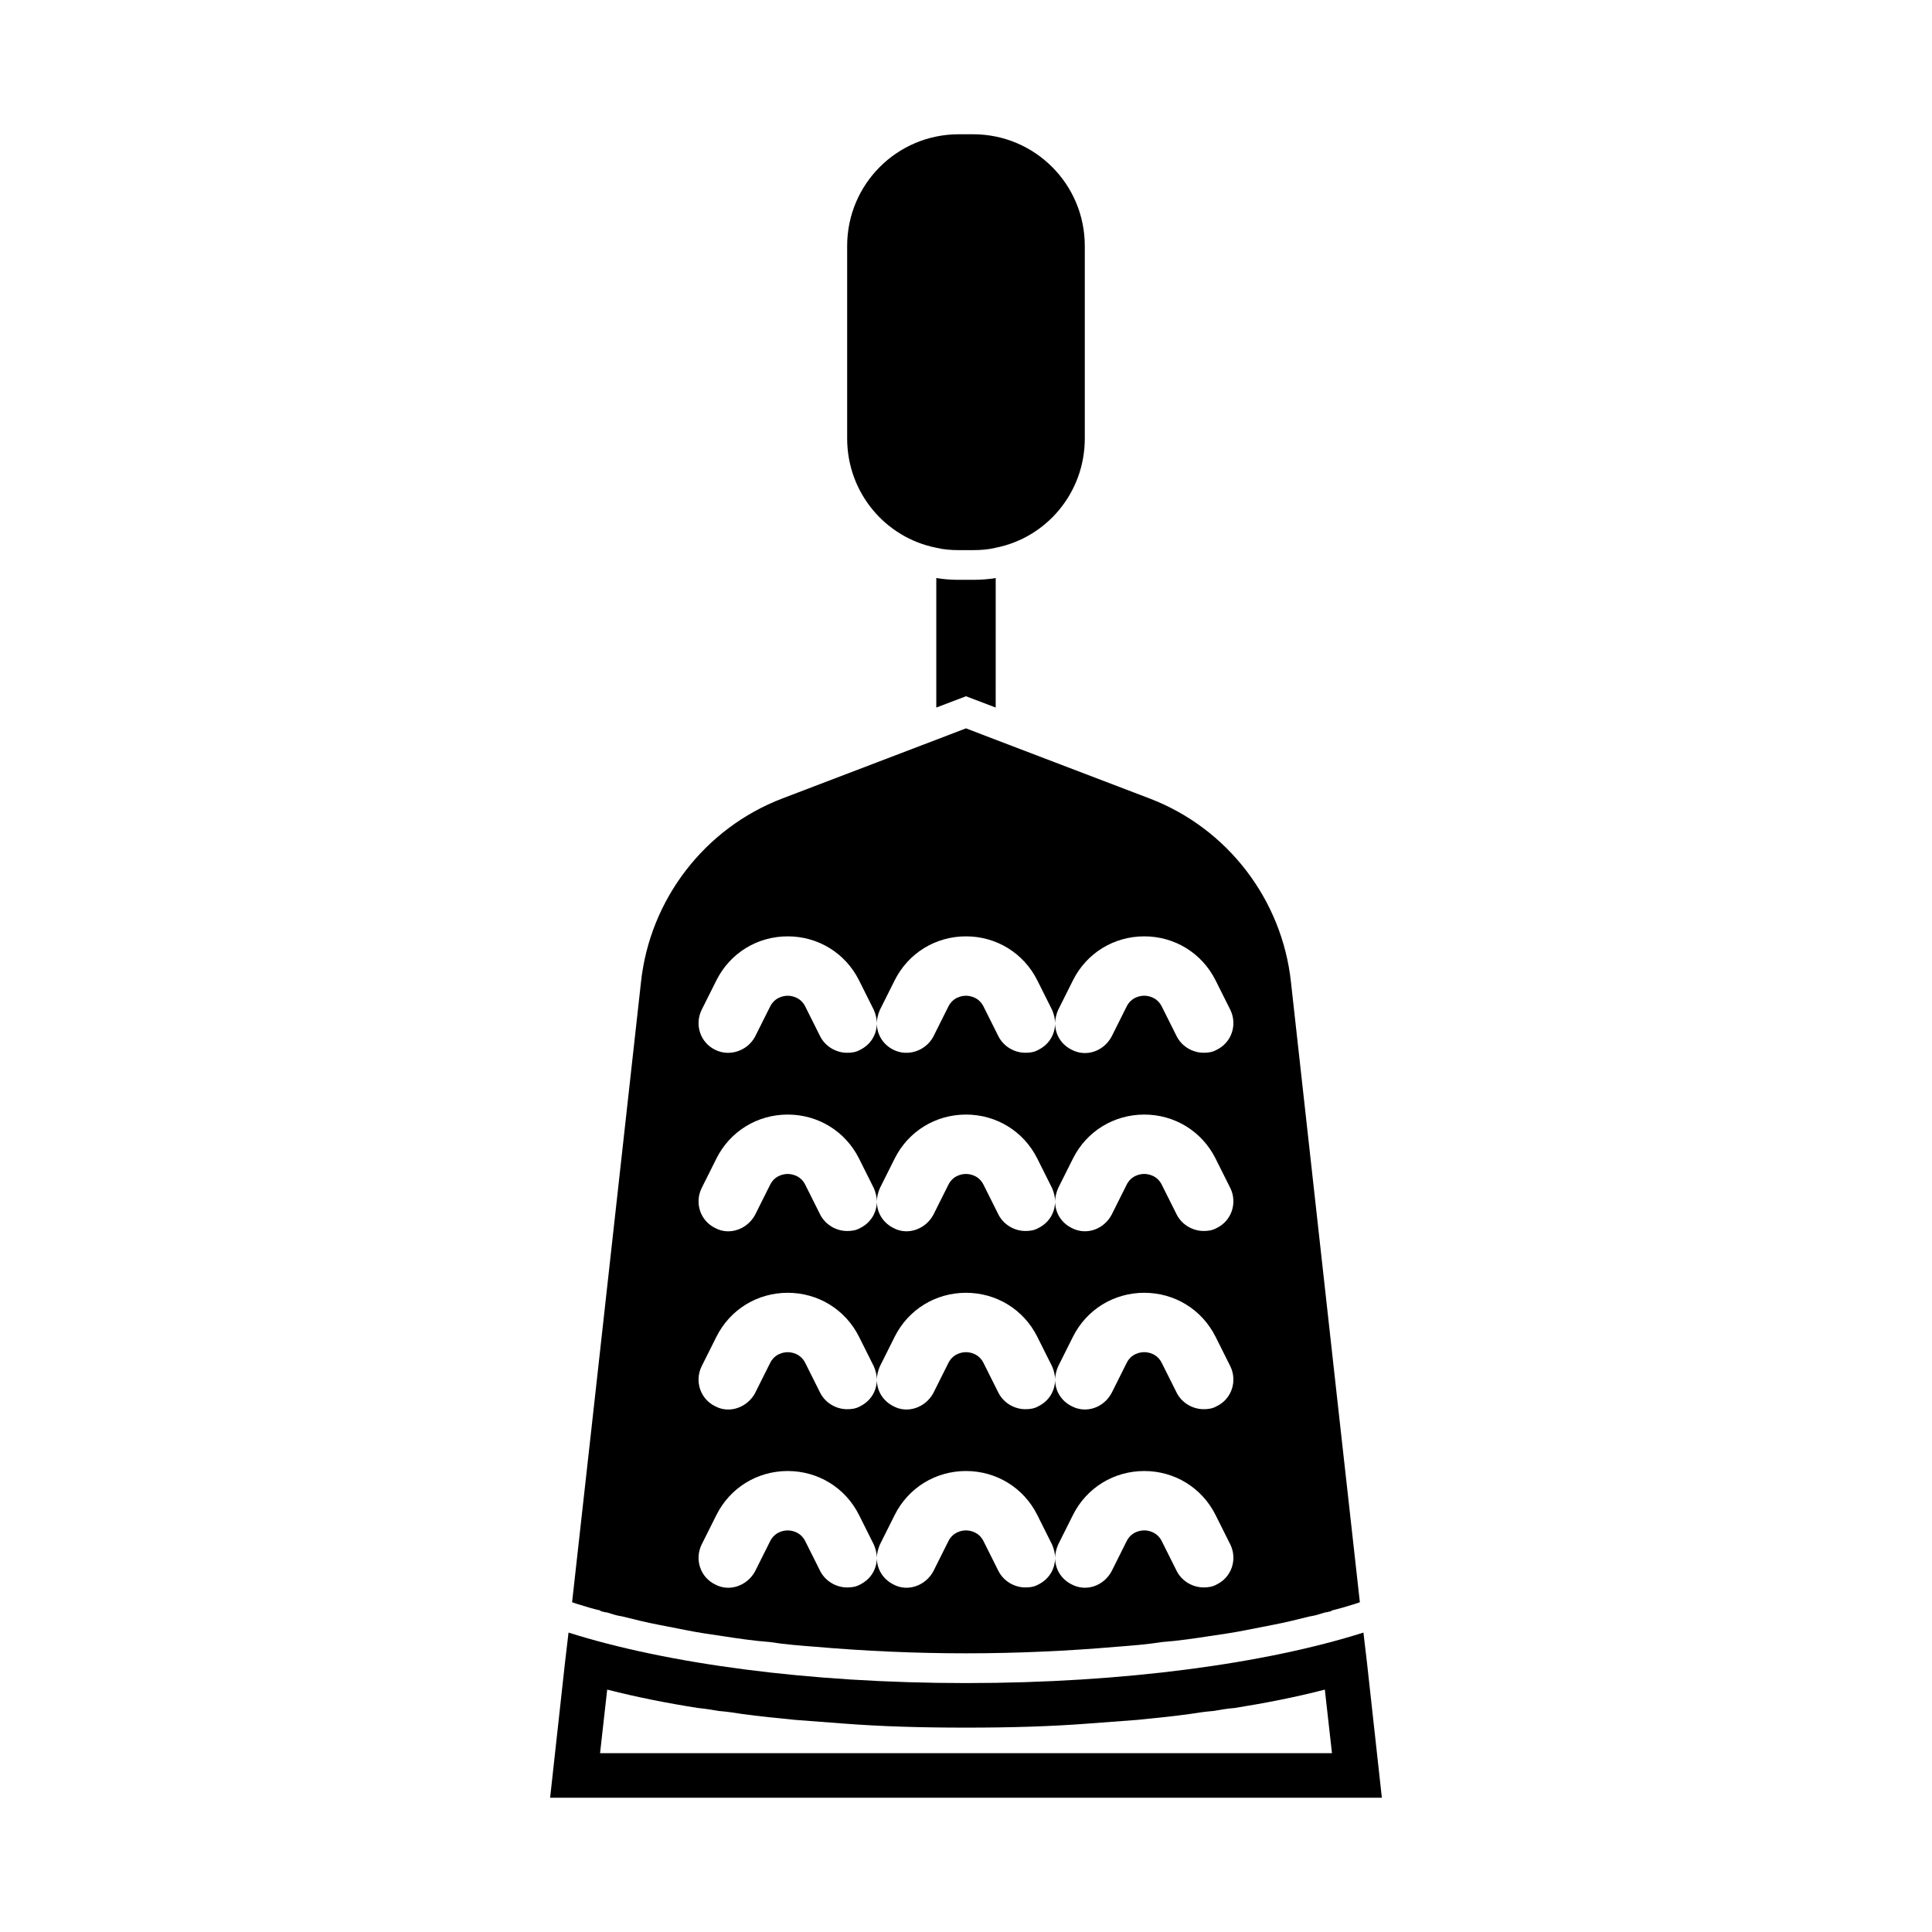
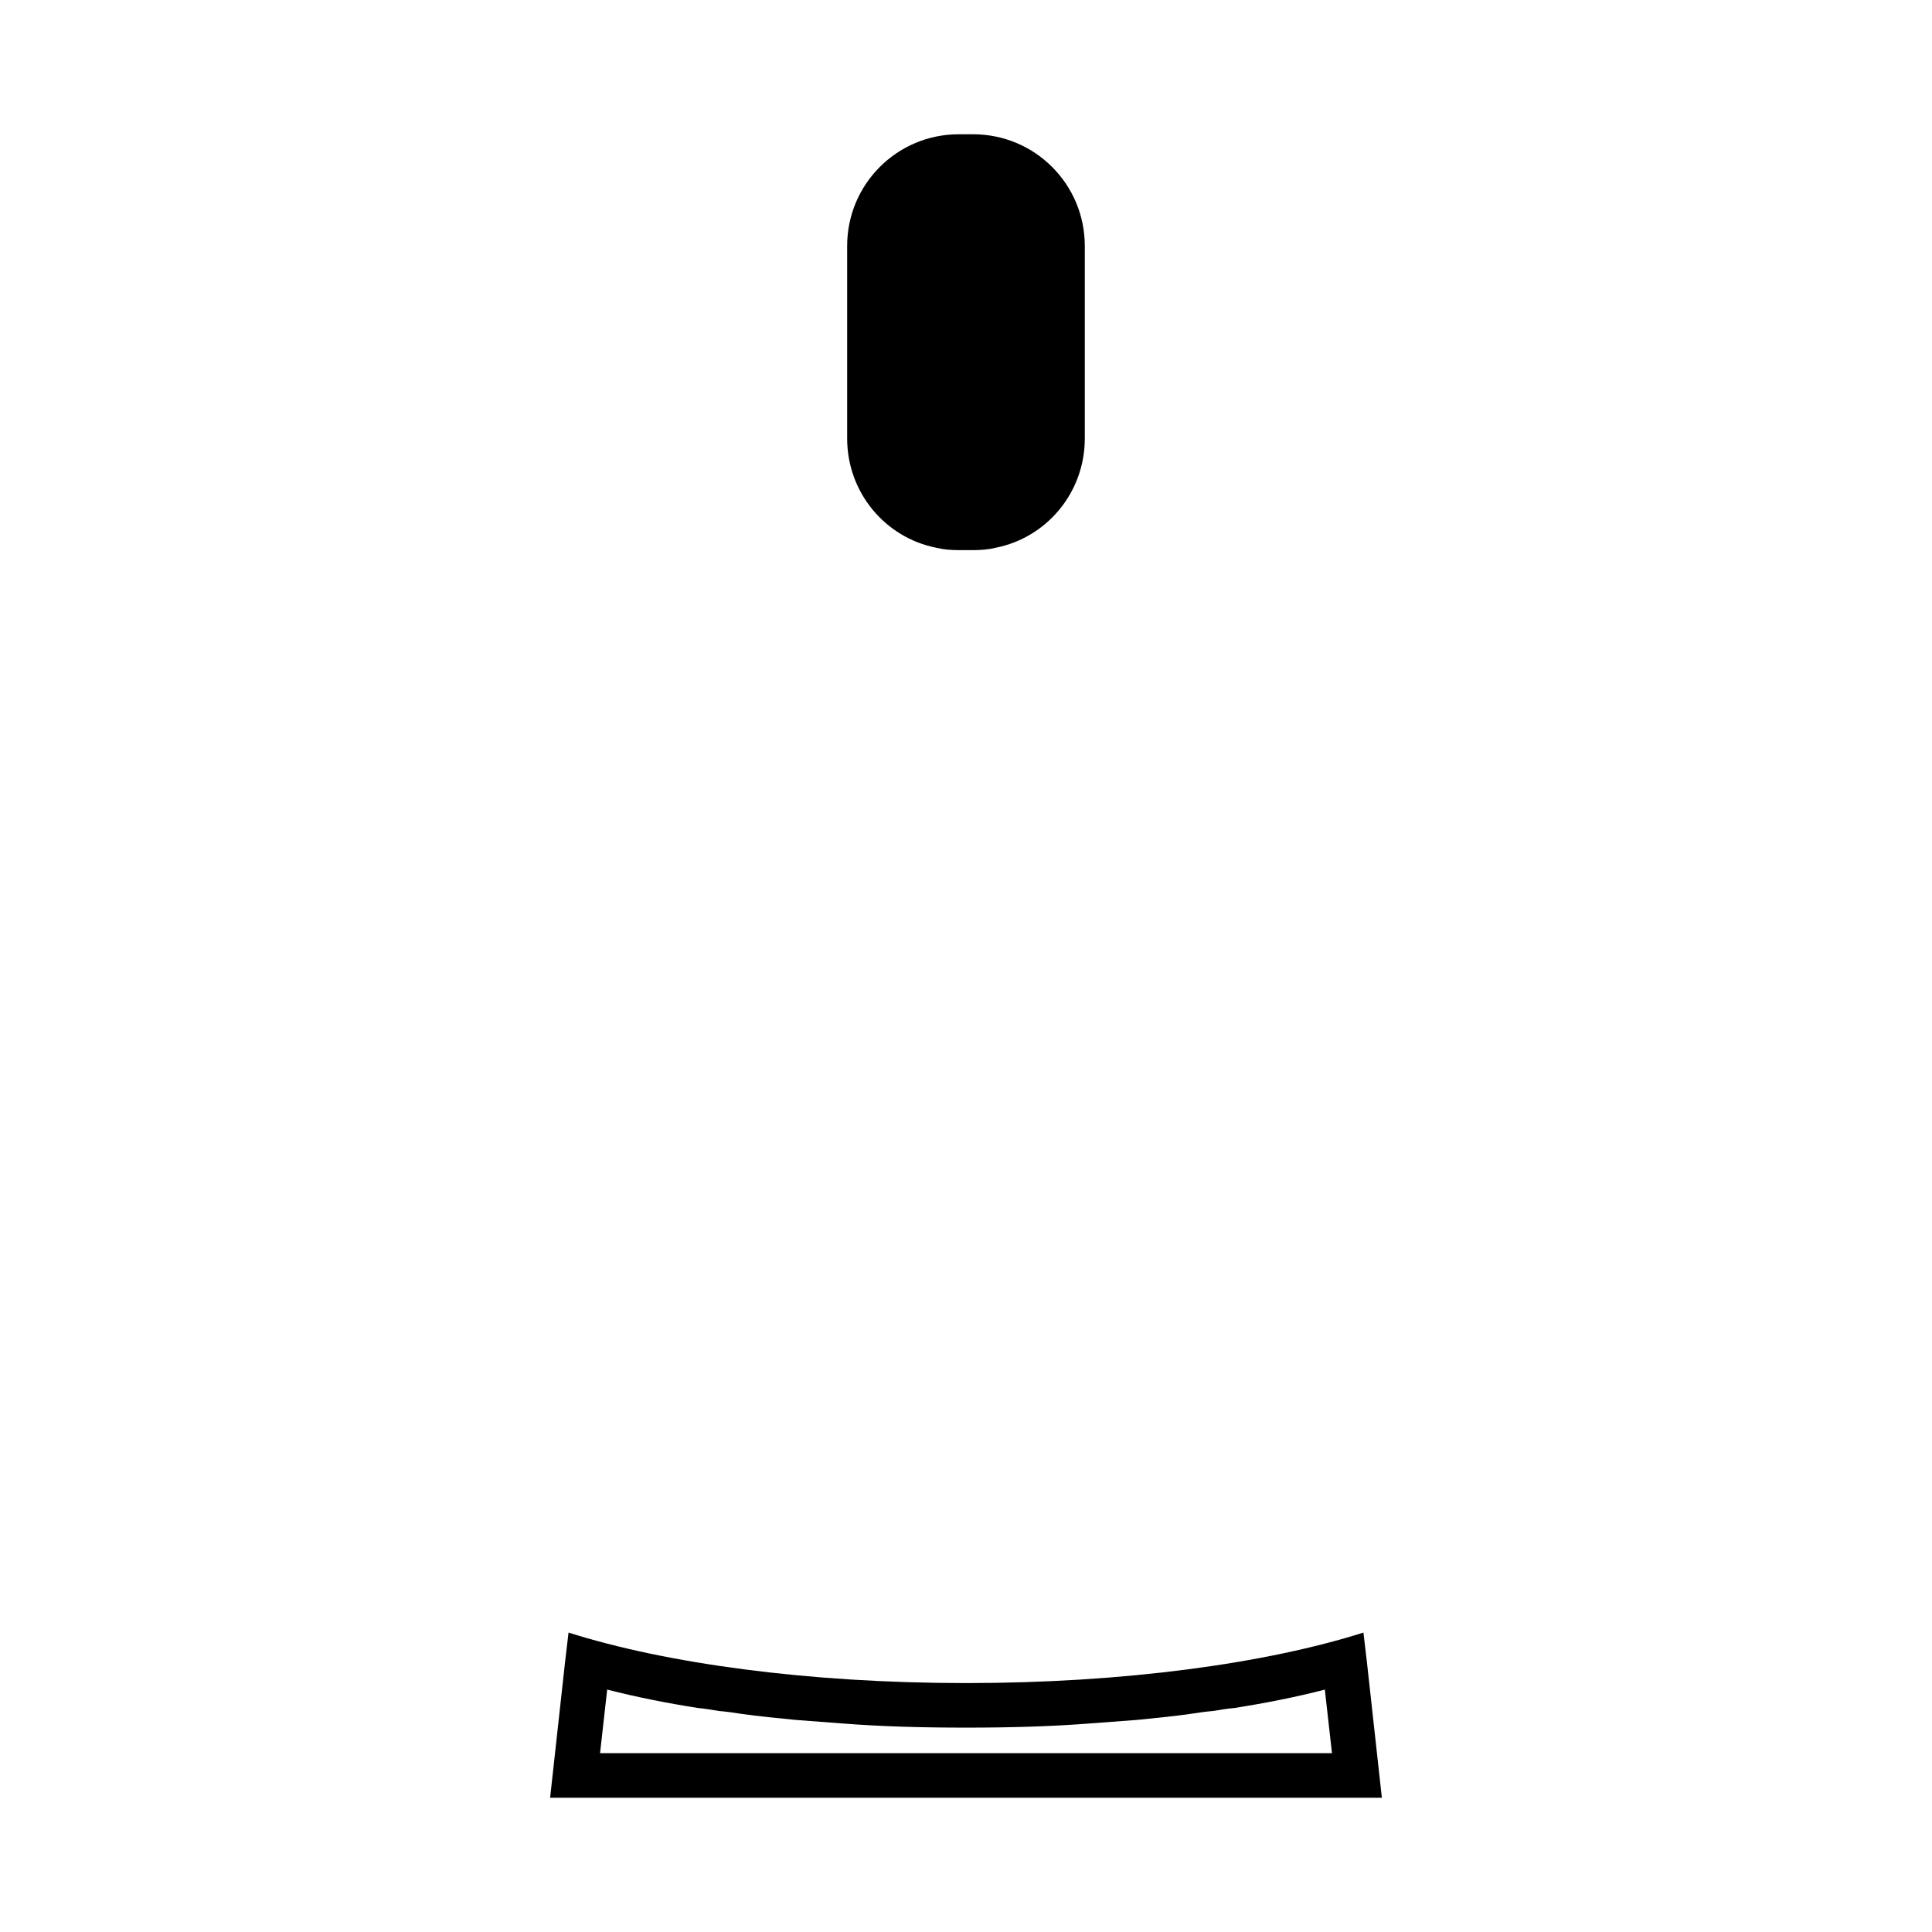
<svg xmlns="http://www.w3.org/2000/svg" fill="#000000" width="800px" height="800px" version="1.1" viewBox="144 144 512 512">
  <g>
-     <path d="m303.17 570.82v0.156c0.156 0 0.473 0.156 0.789 0.156 0.316 0.156 0.629 0.156 0.789 0.156 0.473 0.156 1.102 0.316 1.574 0.473 0.945 0.316 1.73 0.473 2.676 0.629 3.148 0.789 6.297 1.574 9.605 2.203 2.363 0.473 4.723 0.945 7.242 1.418 3.148 0.629 6.297 1.102 9.605 1.574 4.094 0.629 8.344 1.258 12.594 1.574 3.938 0.629 8.031 0.945 12.121 1.258 12.754 1.102 26.137 1.73 39.832 1.73 13.699 0 27.078-0.629 39.832-1.73 4.094-0.316 8.188-0.629 12.121-1.258 4.25-0.316 8.5-0.945 12.594-1.574 3.305-0.473 6.453-0.945 9.605-1.574 2.519-0.473 4.879-0.945 7.242-1.418 3.305-0.629 6.453-1.418 9.605-2.203 0.945-0.156 1.73-0.316 2.676-0.629 0.473-0.156 1.102-0.316 1.574-0.473 0.156 0 0.473 0 0.789-0.156 0.316 0 0.629-0.156 0.789-0.156v-0.156c2.047-0.473 4.094-1.102 6.141-1.73l1.418-0.473-5.352-48.02-12.91-116.35c-2.363-21.883-16.848-40.777-37.473-48.648l-41.25-15.742-7.402-2.836-7.398 2.832-41.25 15.742c-20.625 7.871-35.109 26.766-37.473 48.648l-12.91 116.35-5.352 48.02 1.418 0.473c2.043 0.633 4.09 1.262 6.137 1.734zm163.27-6.926c-1.102 0.629-2.203 0.789-3.465 0.789-2.832 0-5.668-1.574-7.086-4.25l-3.938-7.871c-1.258-2.676-3.777-2.992-4.723-2.992-0.945 0-3.465 0.316-4.723 2.992l-3.938 7.871c-2.047 3.777-6.613 5.512-10.547 3.465-2.832-1.418-4.41-4.094-4.41-7.086 0 2.992-1.574 5.668-4.41 7.086-1.102 0.629-2.203 0.789-3.465 0.789-2.832 0-5.668-1.574-7.086-4.25l-3.938-7.871c-1.258-2.676-3.777-2.992-4.723-2.992-0.945 0-3.465 0.316-4.723 2.992l-3.938 7.871c-2.047 3.777-6.769 5.512-10.547 3.465-2.832-1.418-4.41-4.094-4.41-7.086 0 2.992-1.574 5.668-4.41 7.086-1.102 0.629-2.203 0.789-3.465 0.789-2.832 0-5.668-1.574-7.086-4.25l-3.938-7.871c-1.258-2.676-3.777-2.992-4.723-2.992s-3.465 0.316-4.723 2.992l-3.938 7.871c-2.047 3.777-6.769 5.512-10.547 3.465-3.938-1.891-5.512-6.613-3.621-10.547l3.938-7.871c3.621-7.242 10.863-11.652 18.895-11.652s15.273 4.41 18.895 11.652l3.938 7.871c0.473 1.102 0.789 2.363 0.789 3.465 0-1.102 0.316-2.363 0.789-3.465l3.938-7.871c3.621-7.242 10.863-11.652 18.895-11.652s15.273 4.41 18.895 11.652l3.938 7.871c0.473 1.102 0.789 2.363 0.789 3.465 0-1.102 0.316-2.363 0.789-3.465l3.938-7.871c3.621-7.242 10.863-11.652 18.895-11.652s15.273 4.41 18.895 11.652l3.938 7.871c1.879 3.922 0.305 8.645-3.633 10.535zm0-47.234c-1.102 0.629-2.203 0.789-3.465 0.789-2.832 0-5.668-1.574-7.086-4.25l-3.938-7.871c-1.258-2.676-3.777-2.992-4.723-2.992-0.945 0-3.465 0.316-4.723 2.992l-3.938 7.871c-2.047 3.777-6.613 5.512-10.547 3.465-2.832-1.418-4.41-4.094-4.41-7.086 0 2.992-1.574 5.668-4.41 7.086-1.102 0.629-2.203 0.789-3.465 0.789-2.832 0-5.668-1.574-7.086-4.25l-3.938-7.871c-1.258-2.676-3.777-2.992-4.723-2.992-0.945 0-3.465 0.316-4.723 2.992l-3.938 7.871c-2.047 3.777-6.769 5.512-10.547 3.465-2.832-1.418-4.41-4.094-4.41-7.086 0 2.992-1.574 5.668-4.41 7.086-1.102 0.629-2.203 0.789-3.465 0.789-2.832 0-5.668-1.574-7.086-4.25l-3.938-7.871c-1.258-2.676-3.777-2.992-4.723-2.992s-3.465 0.316-4.723 2.992l-3.938 7.871c-2.047 3.777-6.769 5.512-10.547 3.465-3.938-1.891-5.512-6.613-3.621-10.547l3.938-7.871c3.621-7.242 10.863-11.652 18.895-11.652s15.273 4.41 18.895 11.652l3.938 7.871c0.473 1.102 0.789 2.363 0.789 3.465 0-1.102 0.316-2.363 0.789-3.465l3.938-7.871c3.621-7.242 10.863-11.652 18.895-11.652s15.273 4.41 18.895 11.652l3.938 7.871c0.473 1.102 0.789 2.363 0.789 3.465 0-1.102 0.316-2.363 0.789-3.465l3.938-7.871c3.621-7.242 10.863-11.652 18.895-11.652s15.273 4.41 18.895 11.652l3.938 7.871c1.879 3.926 0.305 8.648-3.633 10.535zm0-47.23c-1.102 0.629-2.203 0.789-3.465 0.789-2.832 0-5.668-1.574-7.086-4.25l-3.938-7.871c-1.258-2.676-3.777-2.992-4.723-2.992-0.945 0-3.465 0.316-4.723 2.992l-3.938 7.871c-2.047 3.777-6.613 5.512-10.547 3.465-2.832-1.418-4.41-4.094-4.41-7.086 0 2.992-1.574 5.668-4.41 7.086-1.102 0.629-2.203 0.789-3.465 0.789-2.832 0-5.668-1.574-7.086-4.25l-3.938-7.871c-1.258-2.676-3.777-2.992-4.723-2.992-0.945 0-3.465 0.316-4.723 2.992l-3.938 7.871c-2.047 3.777-6.769 5.512-10.547 3.465-2.832-1.418-4.41-4.094-4.41-7.086 0 2.992-1.574 5.668-4.41 7.086-1.102 0.629-2.203 0.789-3.465 0.789-2.832 0-5.668-1.574-7.086-4.25l-3.938-7.871c-1.258-2.676-3.777-2.992-4.723-2.992s-3.465 0.316-4.723 2.992l-3.938 7.871c-2.047 3.777-6.769 5.512-10.547 3.465-3.938-1.891-5.512-6.613-3.621-10.547l3.938-7.871c3.621-7.242 10.863-11.652 18.895-11.652s15.273 4.41 18.895 11.652l3.938 7.871c0.473 1.102 0.789 2.363 0.789 3.465 0-1.102 0.316-2.363 0.789-3.465l3.938-7.871c3.621-7.242 10.863-11.652 18.895-11.652s15.273 4.41 18.895 11.652l3.938 7.871c0.473 1.102 0.789 2.363 0.789 3.465 0-1.102 0.316-2.363 0.789-3.465l3.938-7.871c3.621-7.242 10.863-11.652 18.895-11.652s15.273 4.41 18.895 11.652l3.938 7.871c1.879 3.922 0.305 8.645-3.633 10.535zm0-47.23c-1.102 0.629-2.203 0.789-3.465 0.789-2.832 0-5.668-1.574-7.086-4.25l-3.938-7.871c-1.258-2.676-3.777-2.992-4.723-2.992-0.945 0-3.465 0.316-4.723 2.992l-3.938 7.871c-2.047 3.777-6.613 5.512-10.547 3.465-2.832-1.418-4.41-4.094-4.41-7.086 0 2.992-1.574 5.668-4.41 7.086-1.102 0.629-2.203 0.789-3.465 0.789-2.832 0-5.668-1.574-7.086-4.25l-3.938-7.871c-1.258-2.676-3.777-2.992-4.723-2.992-0.945 0-3.465 0.316-4.723 2.992l-3.938 7.871c-2.047 3.777-6.769 5.352-10.547 3.465-2.832-1.418-4.41-4.094-4.41-7.086 0 2.992-1.574 5.668-4.41 7.086-1.102 0.629-2.203 0.789-3.465 0.789-2.832 0-5.668-1.574-7.086-4.25l-3.938-7.871c-1.258-2.676-3.777-2.992-4.723-2.992s-3.465 0.316-4.723 2.992l-3.938 7.871c-2.047 3.777-6.769 5.352-10.547 3.465-3.938-1.891-5.512-6.613-3.621-10.547l3.938-7.871c3.621-7.242 10.863-11.652 18.895-11.652s15.273 4.41 18.895 11.652l3.938 7.871c0.473 1.102 0.789 2.363 0.789 3.465 0-1.102 0.316-2.363 0.789-3.465l3.938-7.871c3.621-7.242 10.863-11.652 18.895-11.652s15.273 4.41 18.895 11.652l3.938 7.871c0.473 1.102 0.789 2.363 0.789 3.465 0-1.102 0.316-2.363 0.789-3.465l3.938-7.871c3.621-7.242 10.863-11.652 18.895-11.652s15.273 4.41 18.895 11.652l3.938 7.871c1.879 3.922 0.305 8.645-3.633 10.535z" />
    <path d="m506.27 584.68-0.945-8.031c-25.82 8.188-63.449 13.383-105.33 13.383s-79.508-5.195-105.33-13.383l-0.945 8.031-3.934 35.738h220.42zm-203.25 23.93 1.891-16.848c8.031 2.047 16.059 3.621 24.09 4.879 1.73 0.156 3.621 0.473 5.512 0.789 2.047 0.156 4.094 0.473 6.141 0.789 4.566 0.629 9.289 1.102 14.168 1.574l12.438 0.945c10.078 0.789 20.781 1.102 32.746 1.102s22.672-0.316 32.746-1.102l12.594-0.945c4.723-0.473 9.445-0.945 14.012-1.574 2.047-0.316 4.094-0.629 6.141-0.789 1.891-0.316 3.621-0.629 5.668-0.789 7.871-1.258 16.059-2.832 23.93-4.879l1.891 16.848z" />
    <path d="m392.12 289.16c1.891 0.473 3.938 0.629 5.984 0.629h3.777c2.047 0 4.094-0.156 5.984-0.629 13.539-2.676 23.617-14.641 23.617-28.969v-51.012c0-16.371-13.227-29.598-29.602-29.598h-3.777c-16.375 0-29.598 13.227-29.598 29.598v51.012c0 14.328 10.074 26.293 23.613 28.969z" />
-     <path d="m398.11 297.66c-2.047 0-4.094-0.156-5.984-0.473v34.32l7.871-2.992 7.871 2.992 0.004-34.32c-1.891 0.316-3.938 0.473-5.984 0.473z" />
  </g>
</svg>